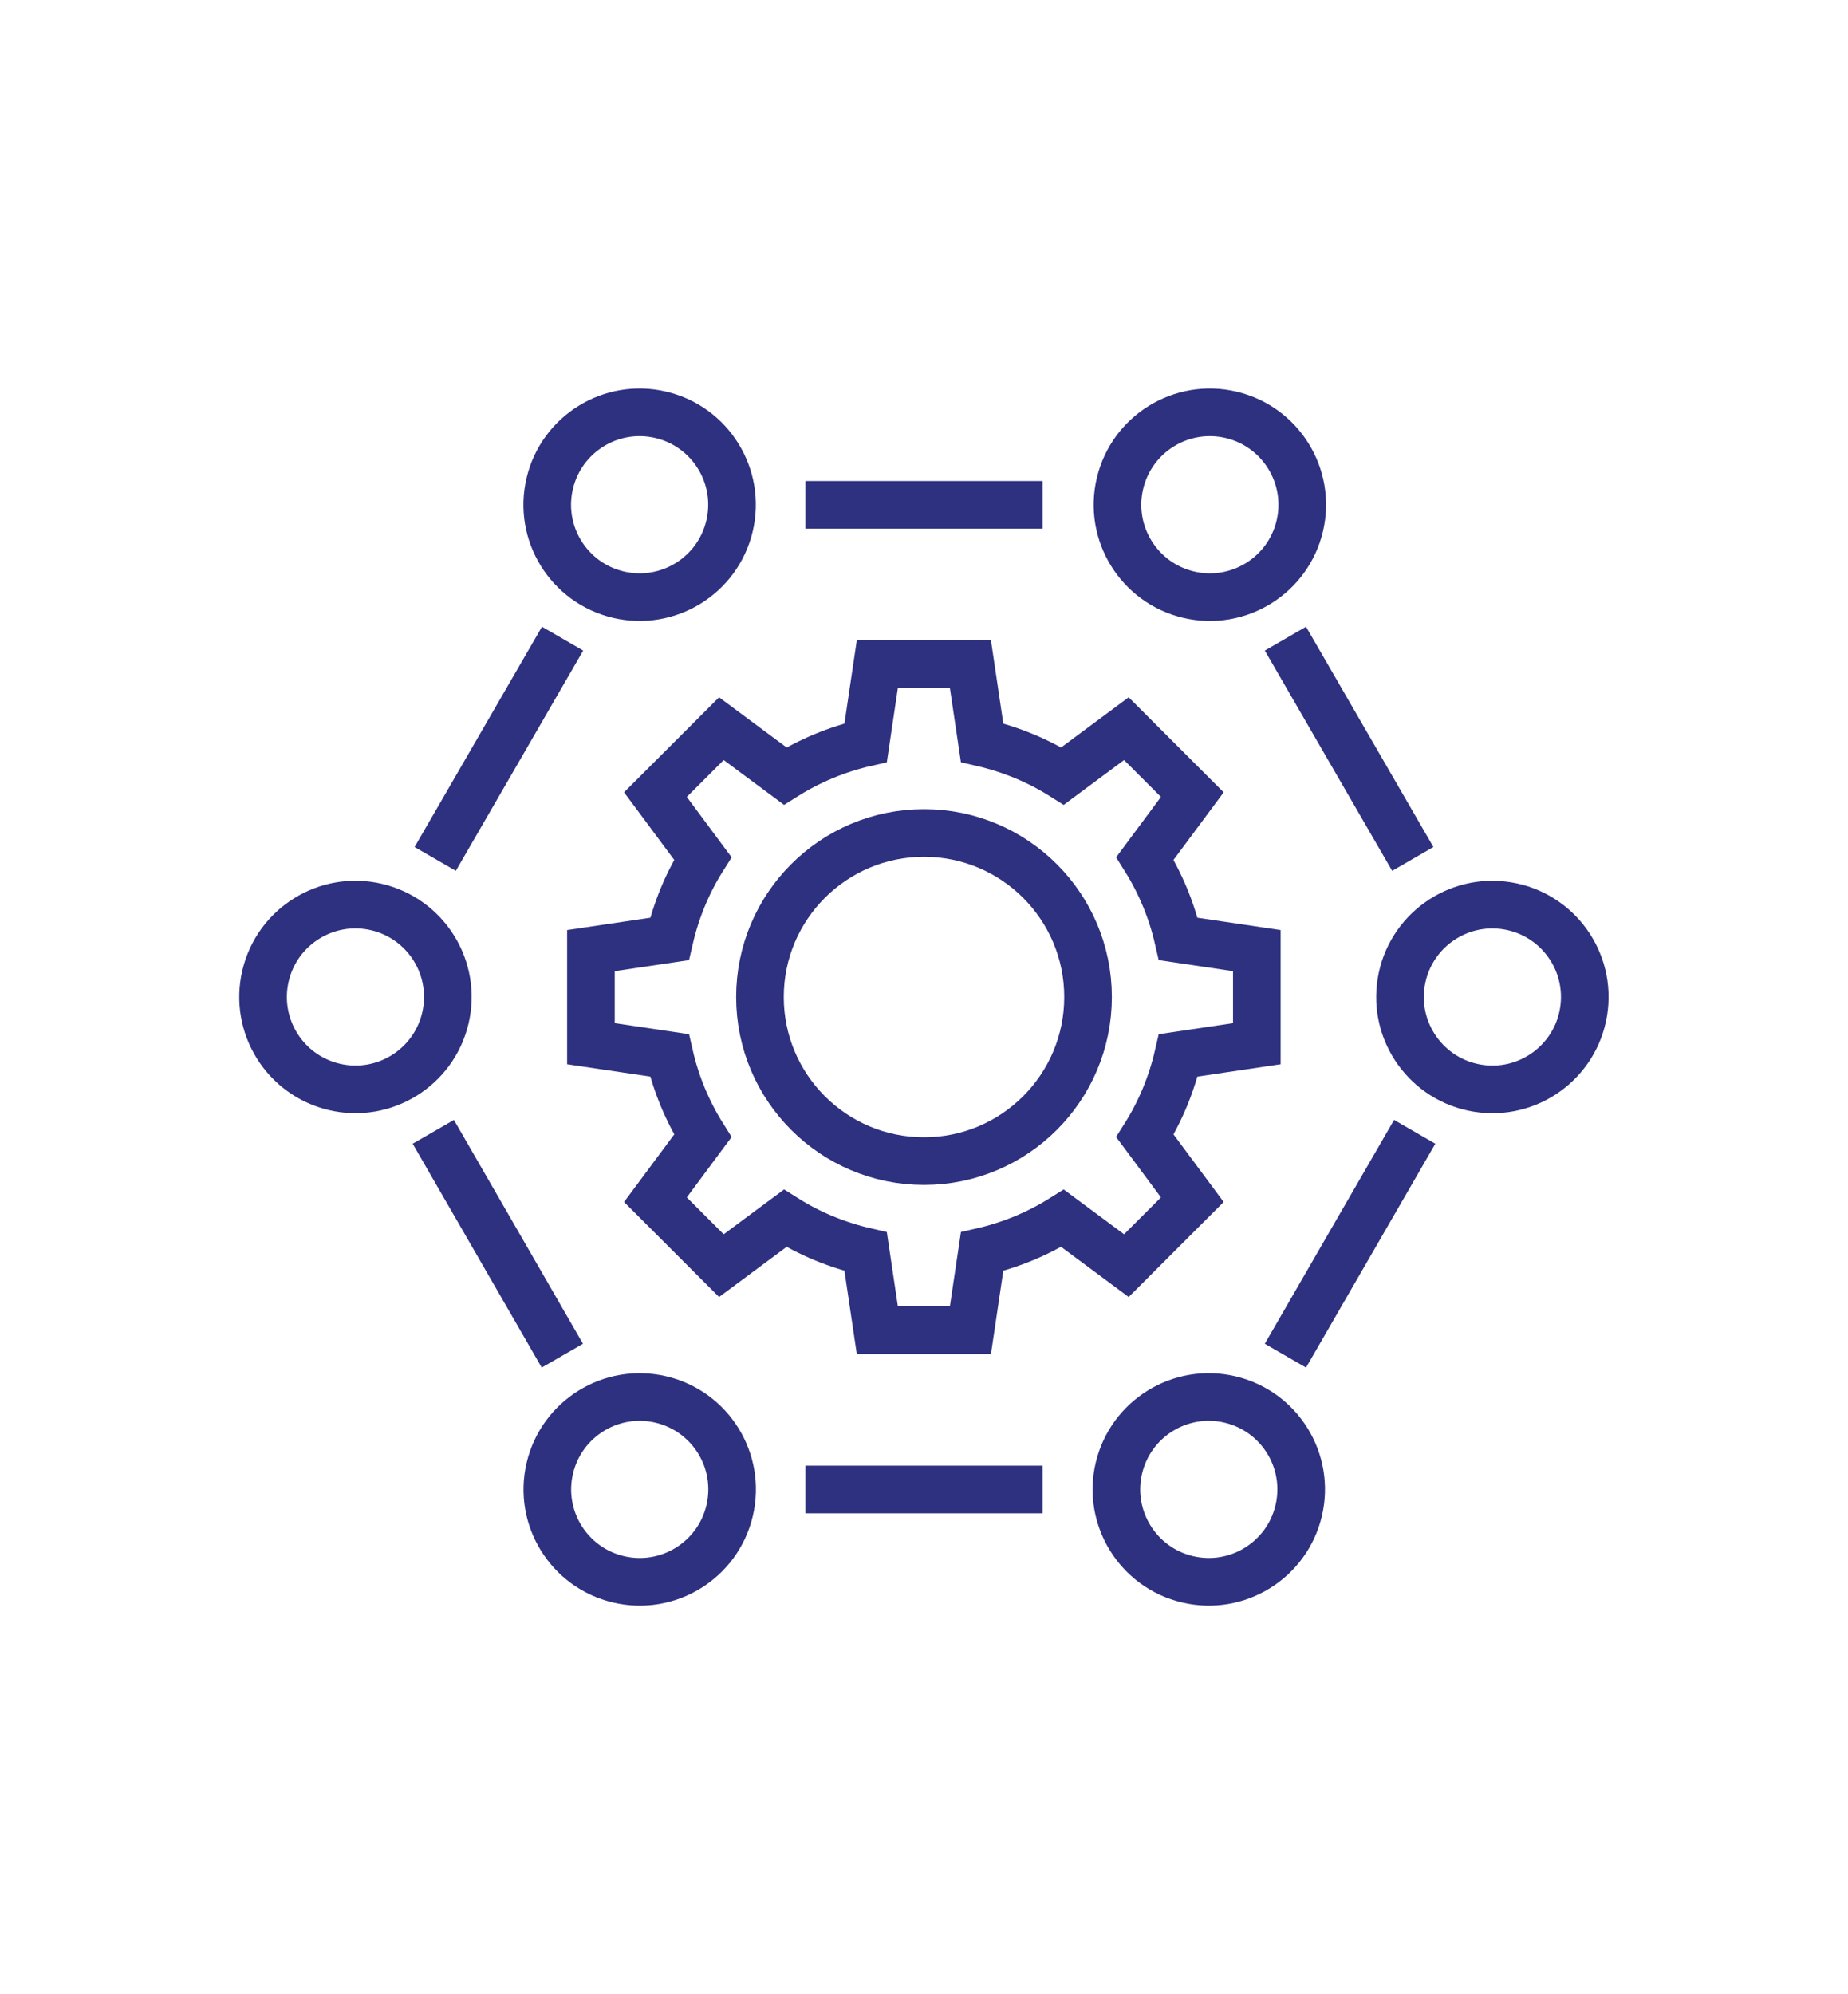
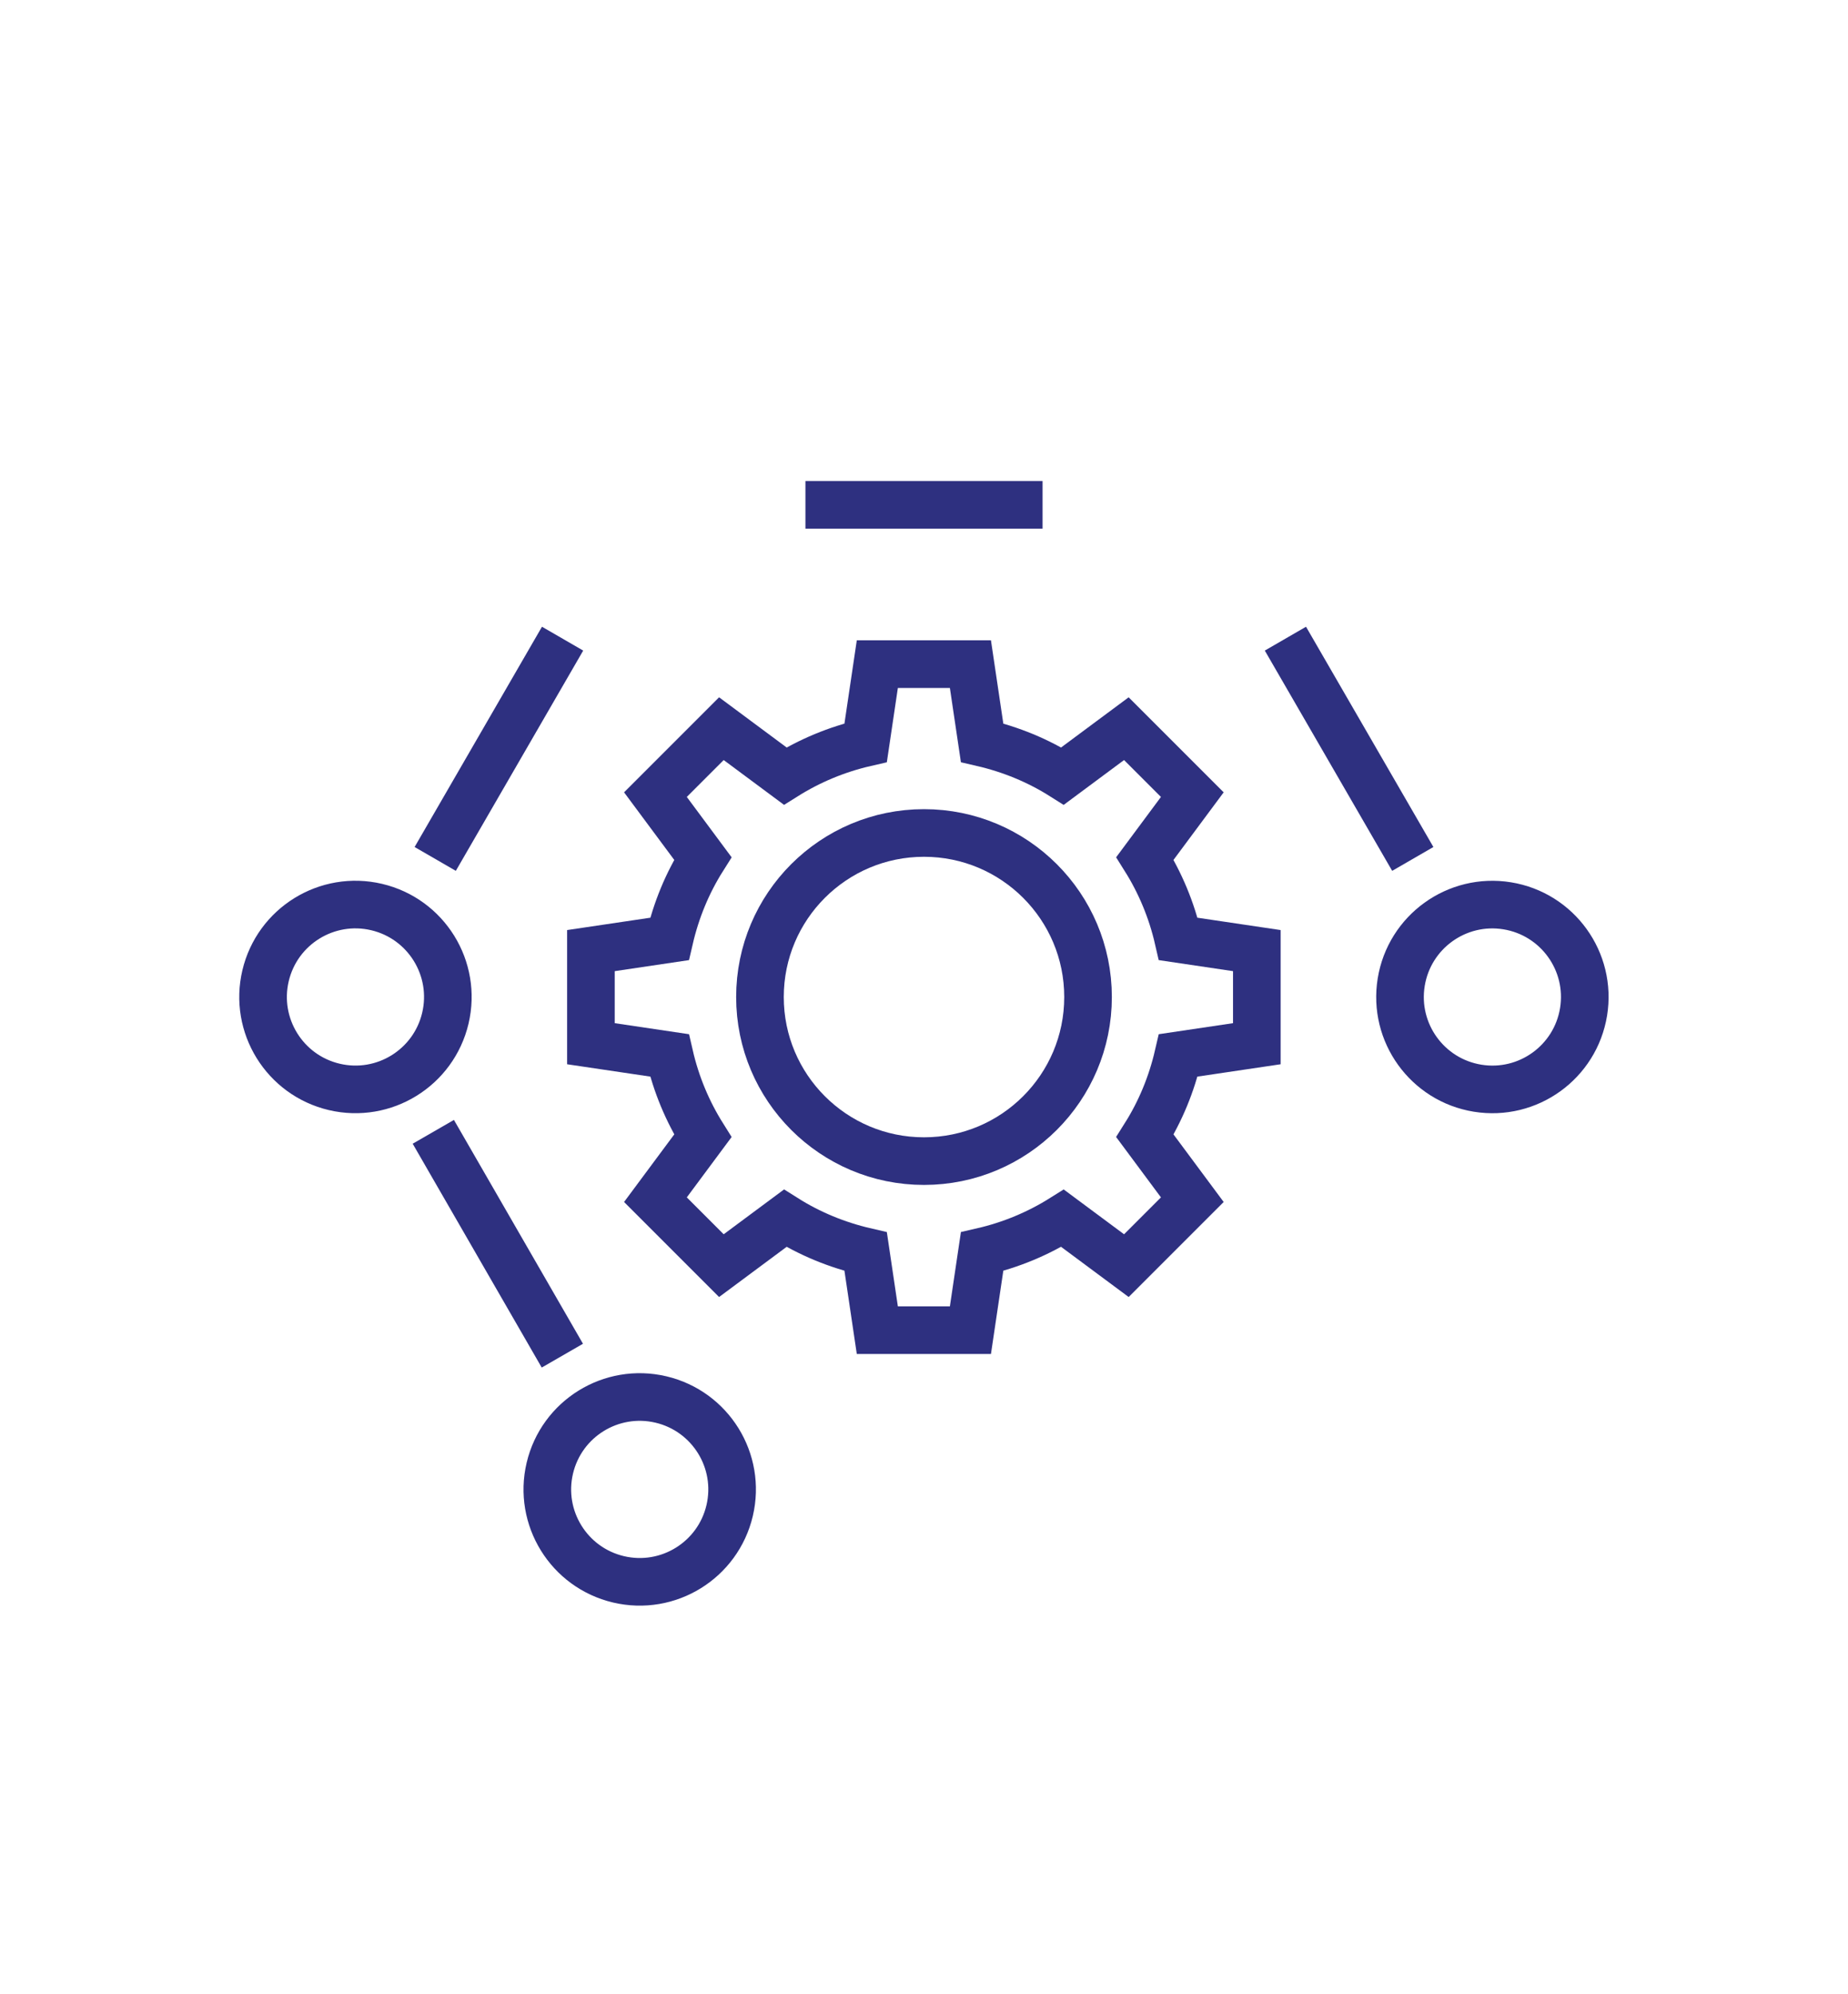
<svg xmlns="http://www.w3.org/2000/svg" id="Layer_1" viewBox="0 0 77.62 83.74">
  <defs>
    <style>.cls-1{fill:none;stroke:#2e3080;stroke-miterlimit:10;stroke-width:2px;}</style>
  </defs>
  <line class="cls-1" x1="59.34" y1="36.07" x2="53.99" y2="26.82" />
-   <line class="cls-1" x1="59.42" y1="47.53" x2="53.99" y2="56.93" />
-   <line class="cls-1" x1="43.79" y1="62.55" x2="33.83" y2="62.55" />
  <line class="cls-1" x1="23.62" y1="56.93" x2="18.2" y2="47.53" />
  <line class="cls-1" x1="23.63" y1="26.82" x2="18.28" y2="36.07" />
  <line class="cls-1" x1="43.79" y1="21.2" x2="33.83" y2="21.2" />
-   <circle class="cls-1" cx="26.87" cy="21.19" r="3.88" transform="translate(.07 42.48) rotate(-76.72)" />
-   <circle class="cls-1" cx="50.82" cy="21.19" r="3.88" transform="translate(18.52 65.79) rotate(-76.72)" />
  <circle class="cls-1" cx="62.69" cy="41.87" r="3.88" transform="translate(11.31 97.04) rotate(-80.78)" />
  <circle class="cls-1" cx="14.93" cy="41.87" r="3.88" transform="translate(-29.25 46.78) rotate(-76.72)" />
  <circle class="cls-1" cx="26.87" cy="62.55" r="3.88" transform="translate(-40.18 74.33) rotate(-76.72)" />
-   <circle class="cls-1" cx="50.78" cy="62.55" r="3.88" transform="translate(-21.77 97.6) rotate(-76.72)" />
  <path class="cls-1" d="M24.82,39.92v3.91l3.3.49c.28,1.22.76,2.36,1.4,3.38l-1.99,2.68,2.77,2.77,2.68-1.99c1.03.65,2.17,1.12,3.38,1.4l.49,3.3h3.91l.49-3.3c1.22-.28,2.36-.76,3.38-1.4l2.68,1.99,2.77-2.77-1.99-2.68c.65-1.03,1.12-2.17,1.4-3.38l3.3-.49v-3.91l-3.3-.49c-.28-1.22-.76-2.36-1.4-3.38l1.99-2.68-2.77-2.77-2.68,1.99c-1.03-.65-2.17-1.12-3.38-1.4l-.49-3.3h-3.91l-.49,3.3c-1.22.28-2.36.76-3.38,1.4l-2.68-1.99-2.77,2.77,1.99,2.68c-.65,1.03-1.12,2.17-1.4,3.38l-3.3.49Z" />
  <circle class="cls-1" cx="38.81" cy="41.87" r="6.89" />
</svg>